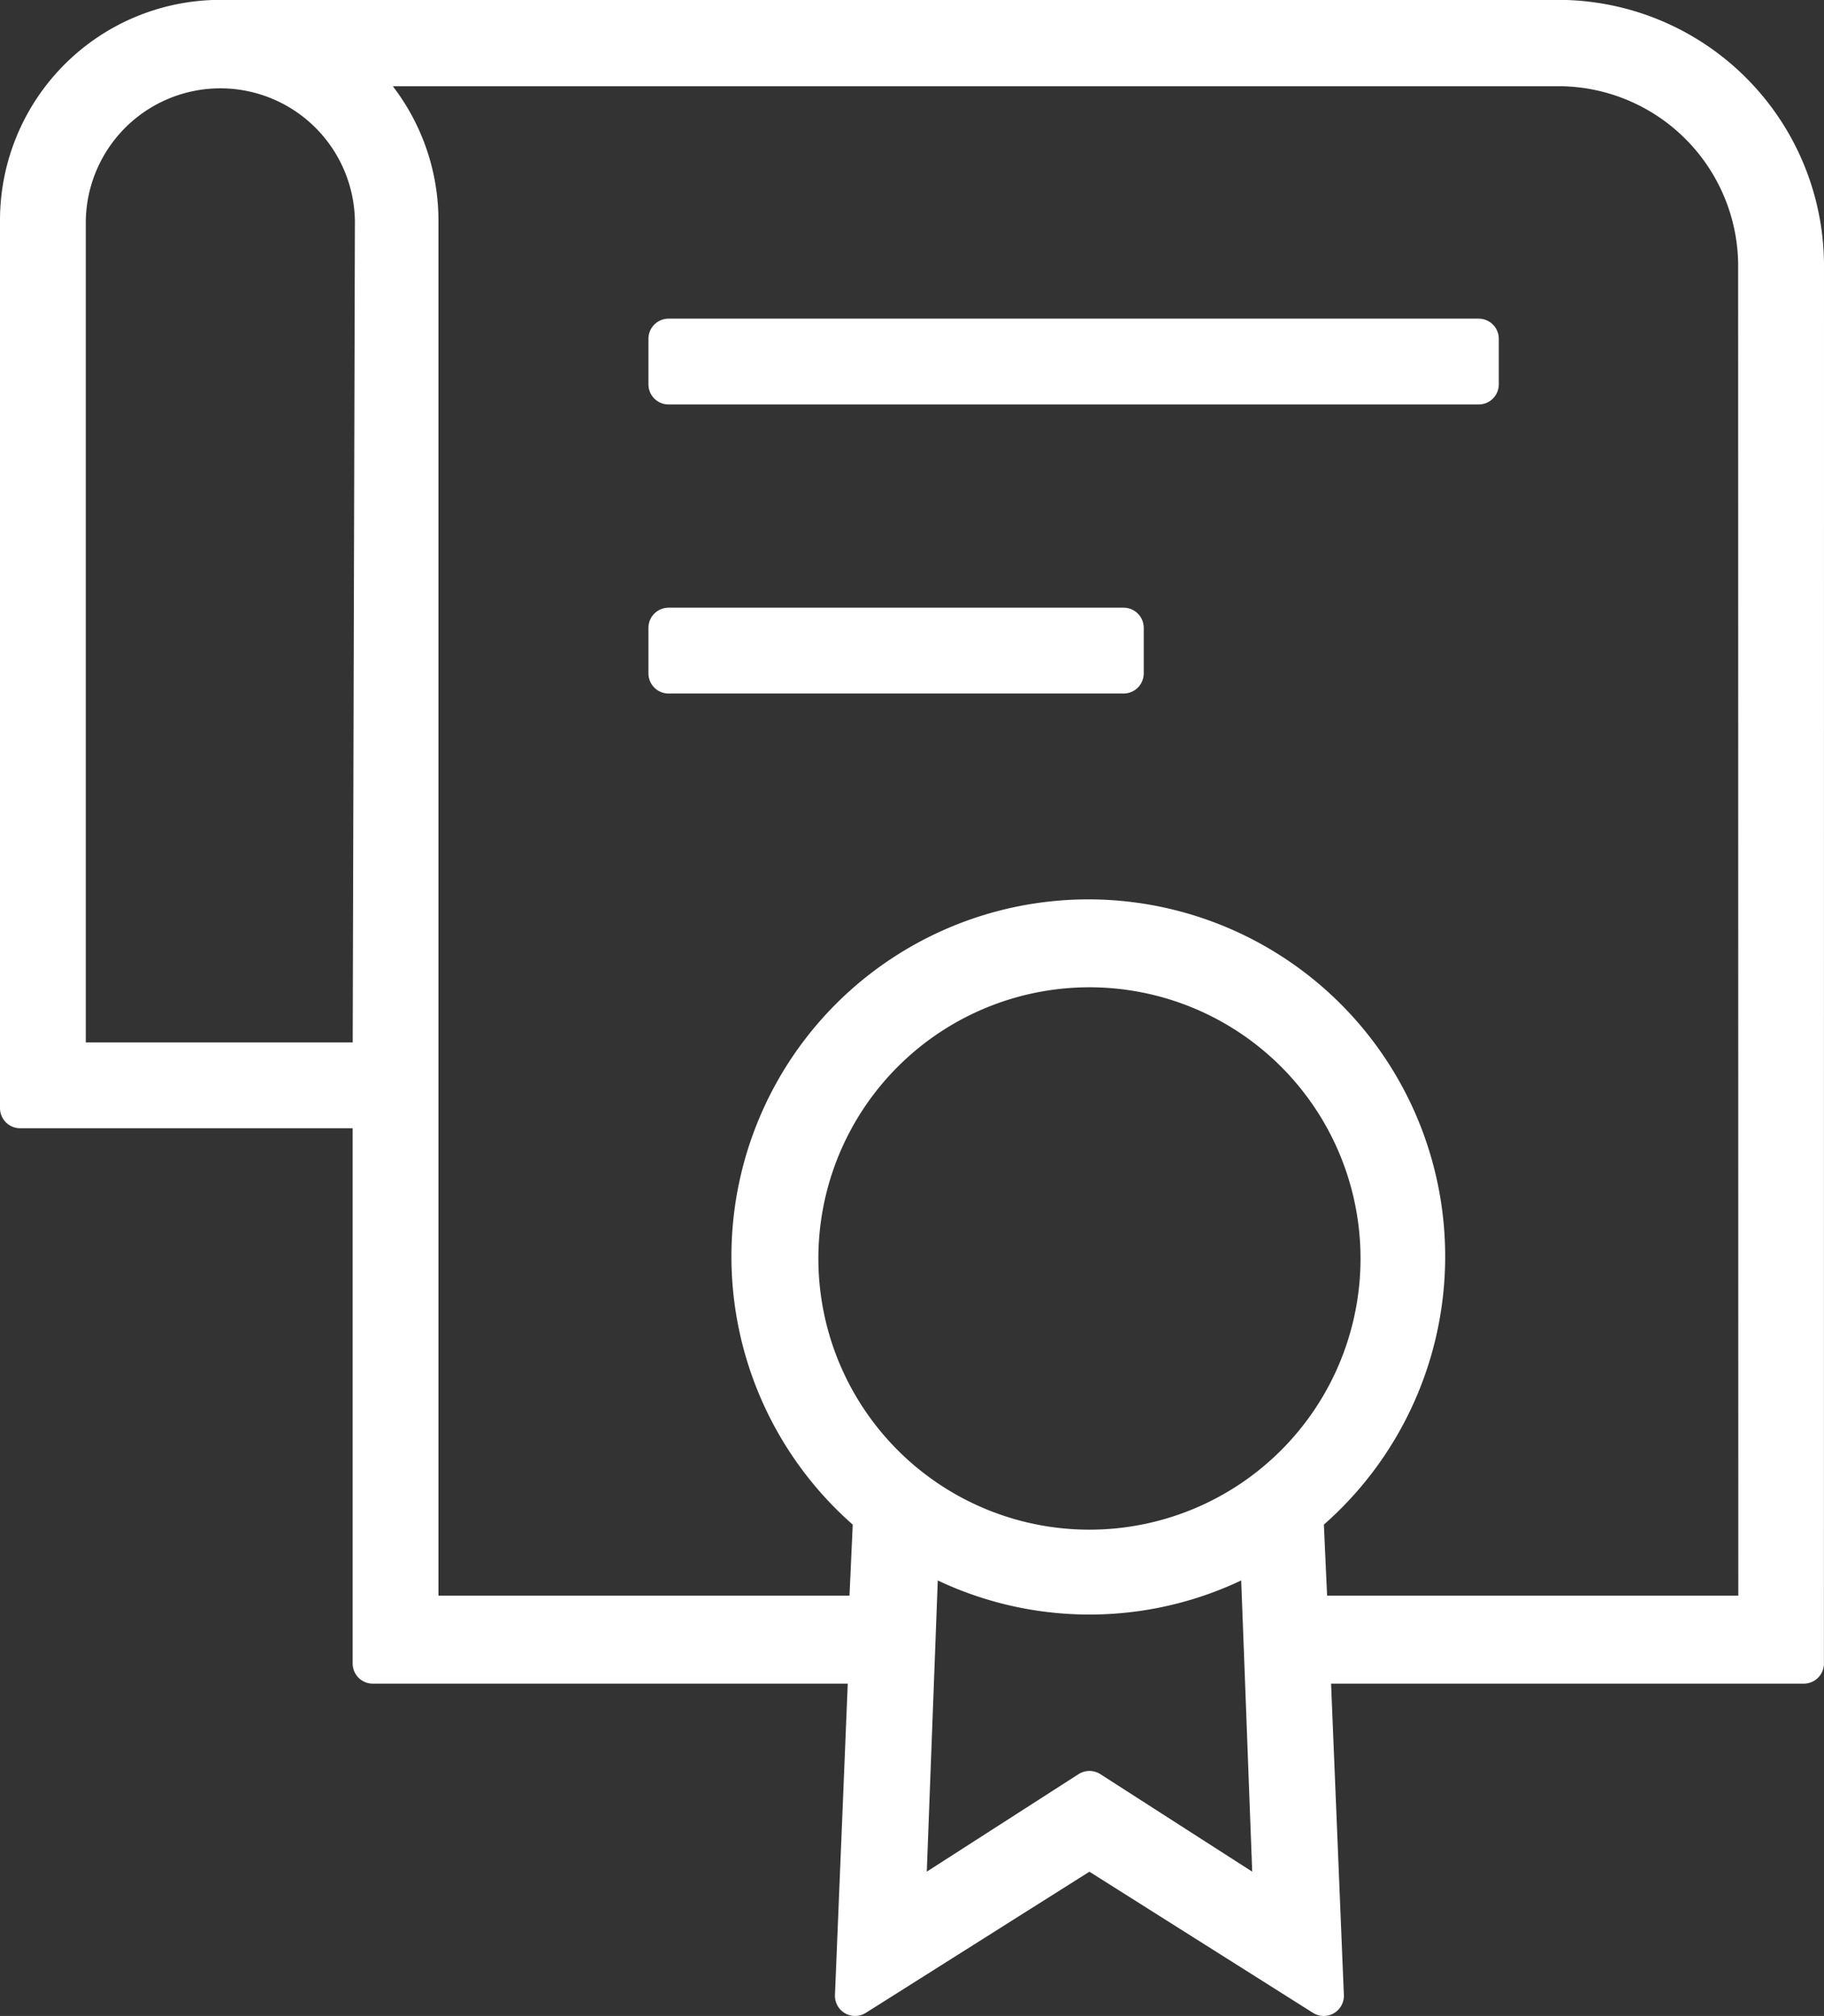
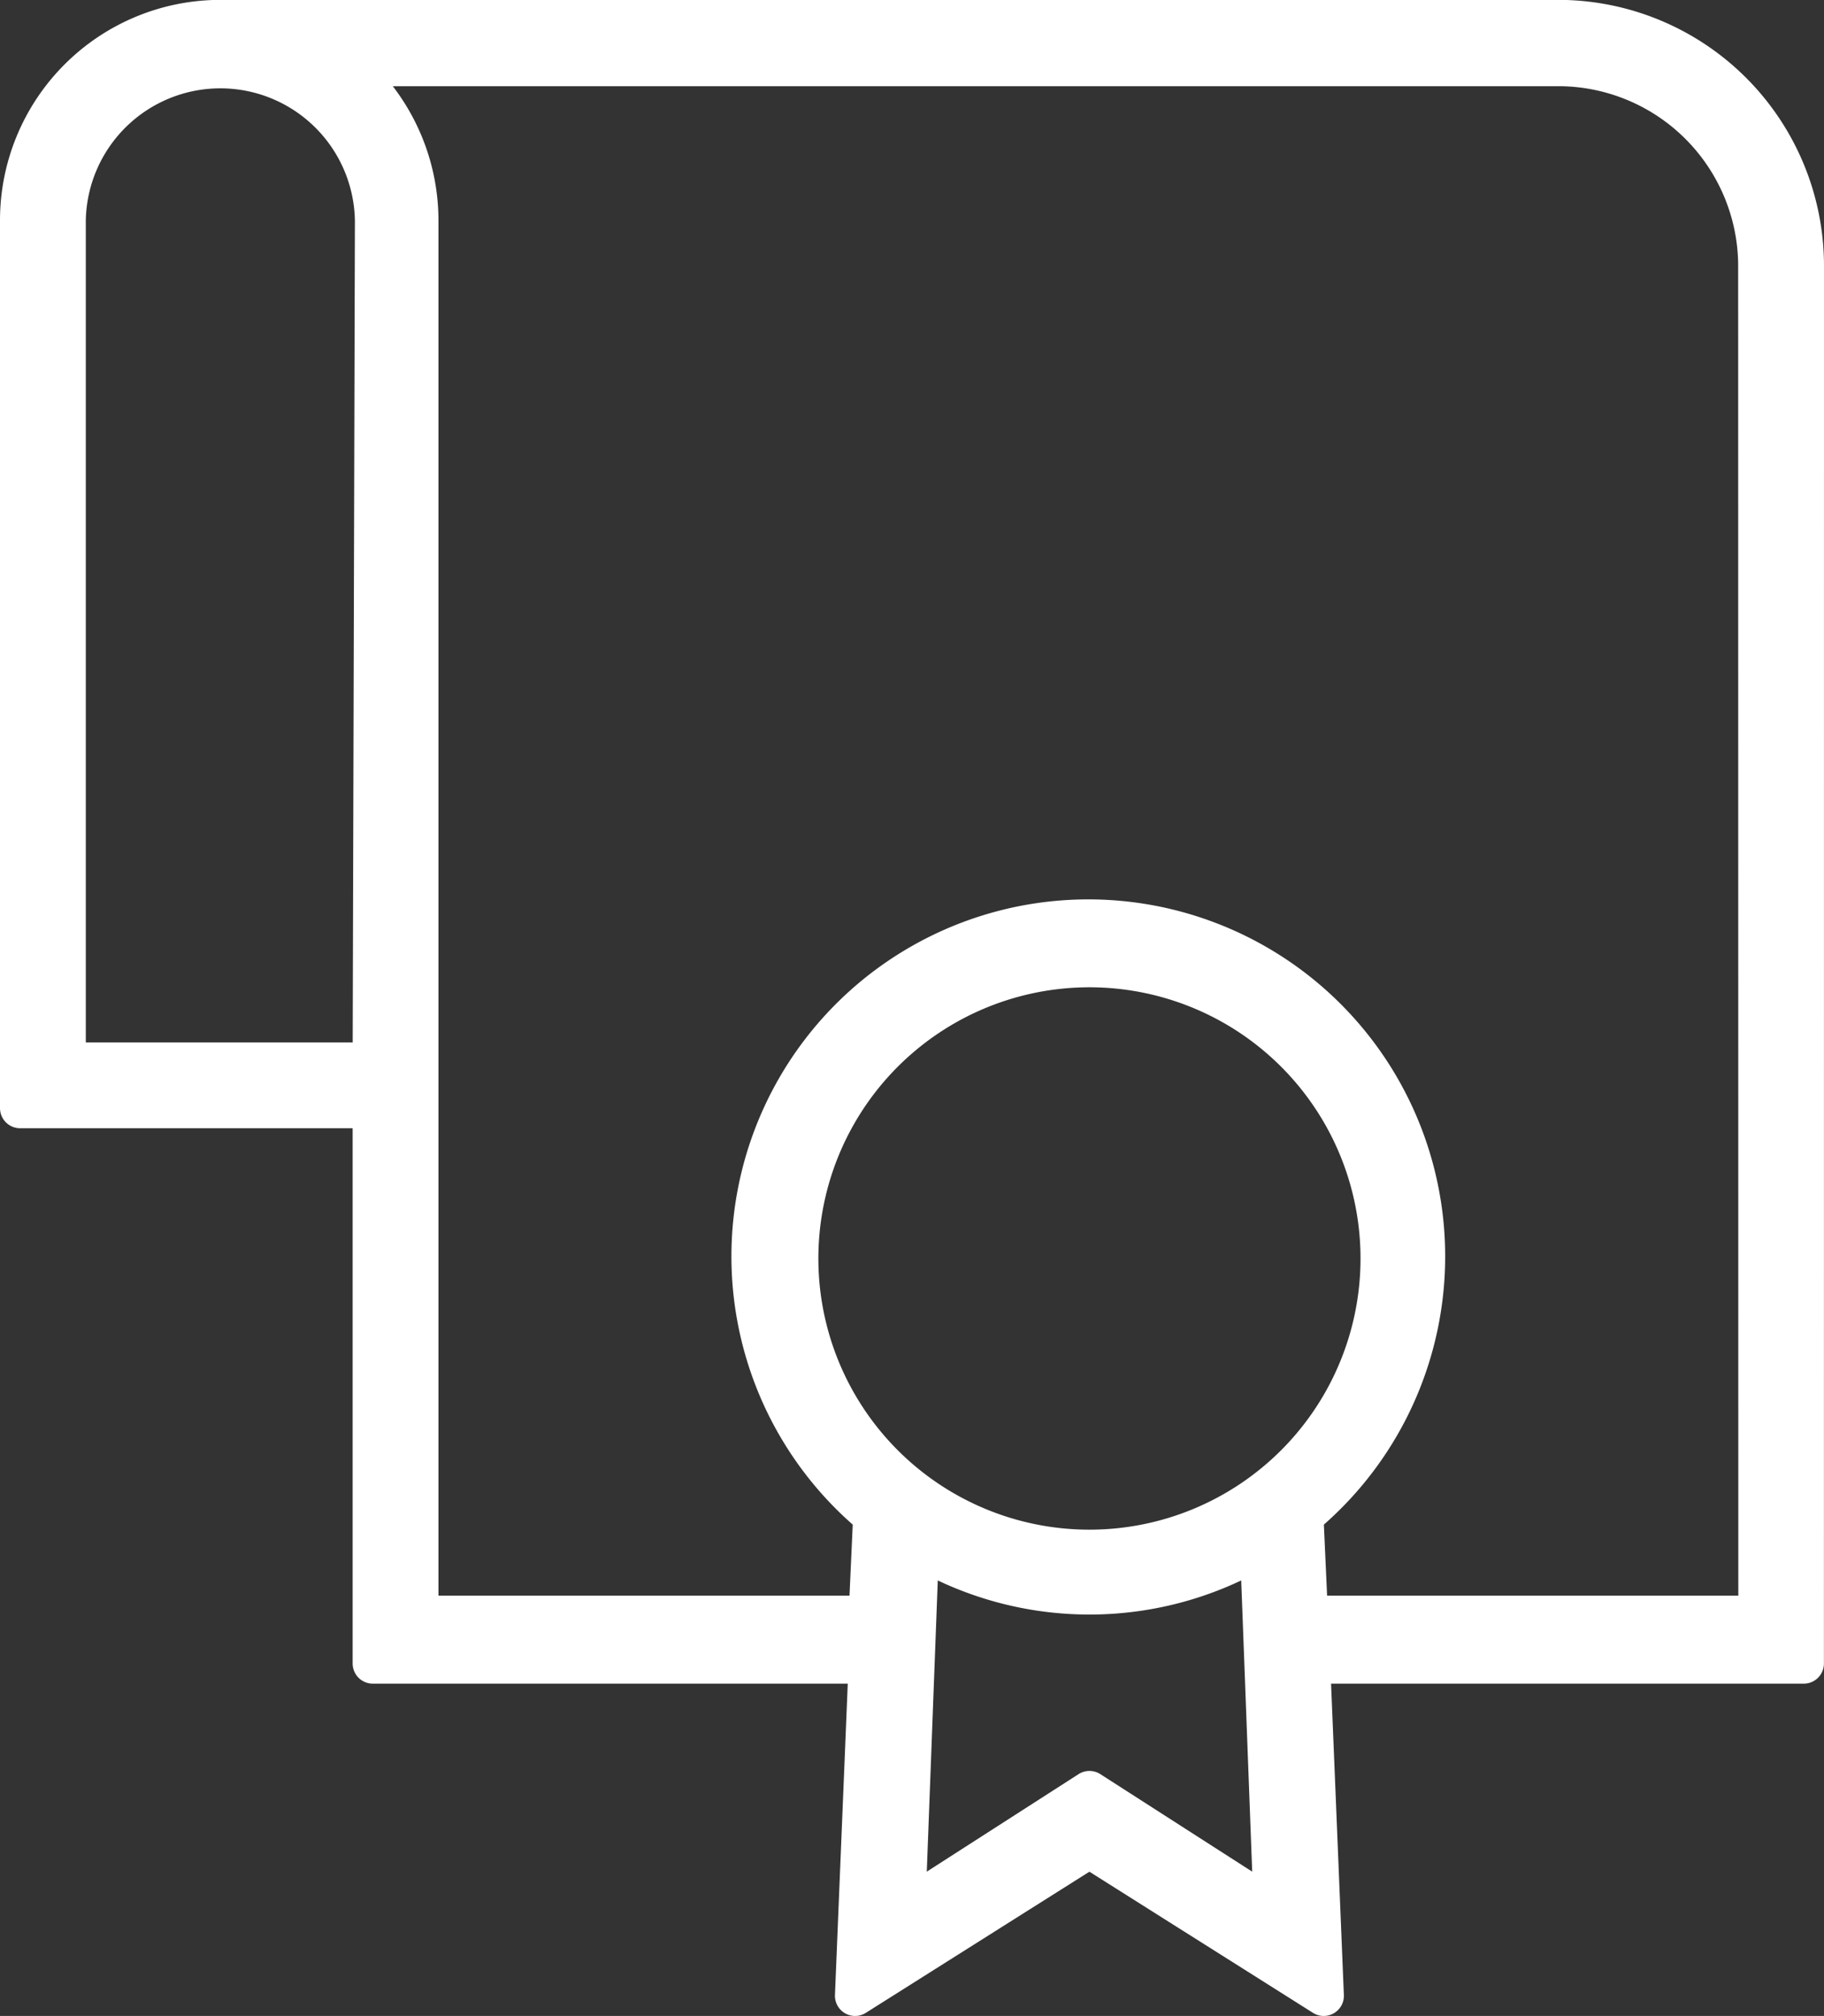
<svg xmlns="http://www.w3.org/2000/svg" width="45.258" height="50" viewBox="0 0 45.258 50">
  <rect x="0" y="0" width="45.258" height="50" fill="#333333" stroke="none" />
  <g id="noun-certificate-1431807" transform="translate(-129.98 -36.461)">
-     <path id="Caminho_1897" data-name="Caminho 1897" d="M174.738,43.058a6.1,6.1,0,0,0-6.04-6.1h-33.25a4.968,4.968,0,0,0-4.968,4.968V63.944h8.75V77.719h12.306l-.339,8.242,5.814-3.669,5.814,3.669-.339-8.242h12.25ZM139.23,62.816h-7.621V41.929a3.839,3.839,0,0,1,7.677,0ZM157.012,74.9a7.226,7.226,0,1,1,5.11-2.117A7.226,7.226,0,0,1,157.012,74.9Zm0,5.984-4.572,2.936.339-8.976h0a8.3,8.3,0,0,0,8.468,0l.339,8.976Zm16.6-4.347H162.431l-.113-2.484a8.355,8.355,0,1,0-10.669,0l-.113,2.484H140.359v-34.6a4.967,4.967,0,0,0-1.807-3.838H168.7A4.967,4.967,0,0,1,173.608,43Z" fill="#fff" stroke="#fff" stroke-linecap="round" stroke-linejoin="round" stroke-width="1" />
-     <path id="Caminho_1898" data-name="Caminho 1898" d="M290.08,186.48h11.29v1.129H290.08Z" transform="translate(-143.511 -134.447)" fill="#fff" stroke="#fff" stroke-linecap="round" stroke-linejoin="round" stroke-width="1" />
-     <path id="Caminho_1899" data-name="Caminho 1899" d="M290.08,115.36h20.1v1.129h-20.1Z" transform="translate(-143.511 -70.496)" fill="#fff" stroke="#fff" stroke-linecap="round" stroke-linejoin="round" stroke-width="1" />
+     <path id="Caminho_1897" data-name="Caminho 1897" d="M174.738,43.058a6.1,6.1,0,0,0-6.04-6.1h-33.25a4.968,4.968,0,0,0-4.968,4.968V63.944h8.75V77.719h12.306l-.339,8.242,5.814-3.669,5.814,3.669-.339-8.242h12.25ZM139.23,62.816h-7.621V41.929a3.839,3.839,0,0,1,7.677,0ZM157.012,74.9a7.226,7.226,0,1,1,5.11-2.117A7.226,7.226,0,0,1,157.012,74.9m0,5.984-4.572,2.936.339-8.976h0a8.3,8.3,0,0,0,8.468,0l.339,8.976Zm16.6-4.347H162.431l-.113-2.484a8.355,8.355,0,1,0-10.669,0l-.113,2.484H140.359v-34.6a4.967,4.967,0,0,0-1.807-3.838H168.7A4.967,4.967,0,0,1,173.608,43Z" fill="#fff" stroke="#fff" stroke-linecap="round" stroke-linejoin="round" stroke-width="1" />
  </g>
</svg>